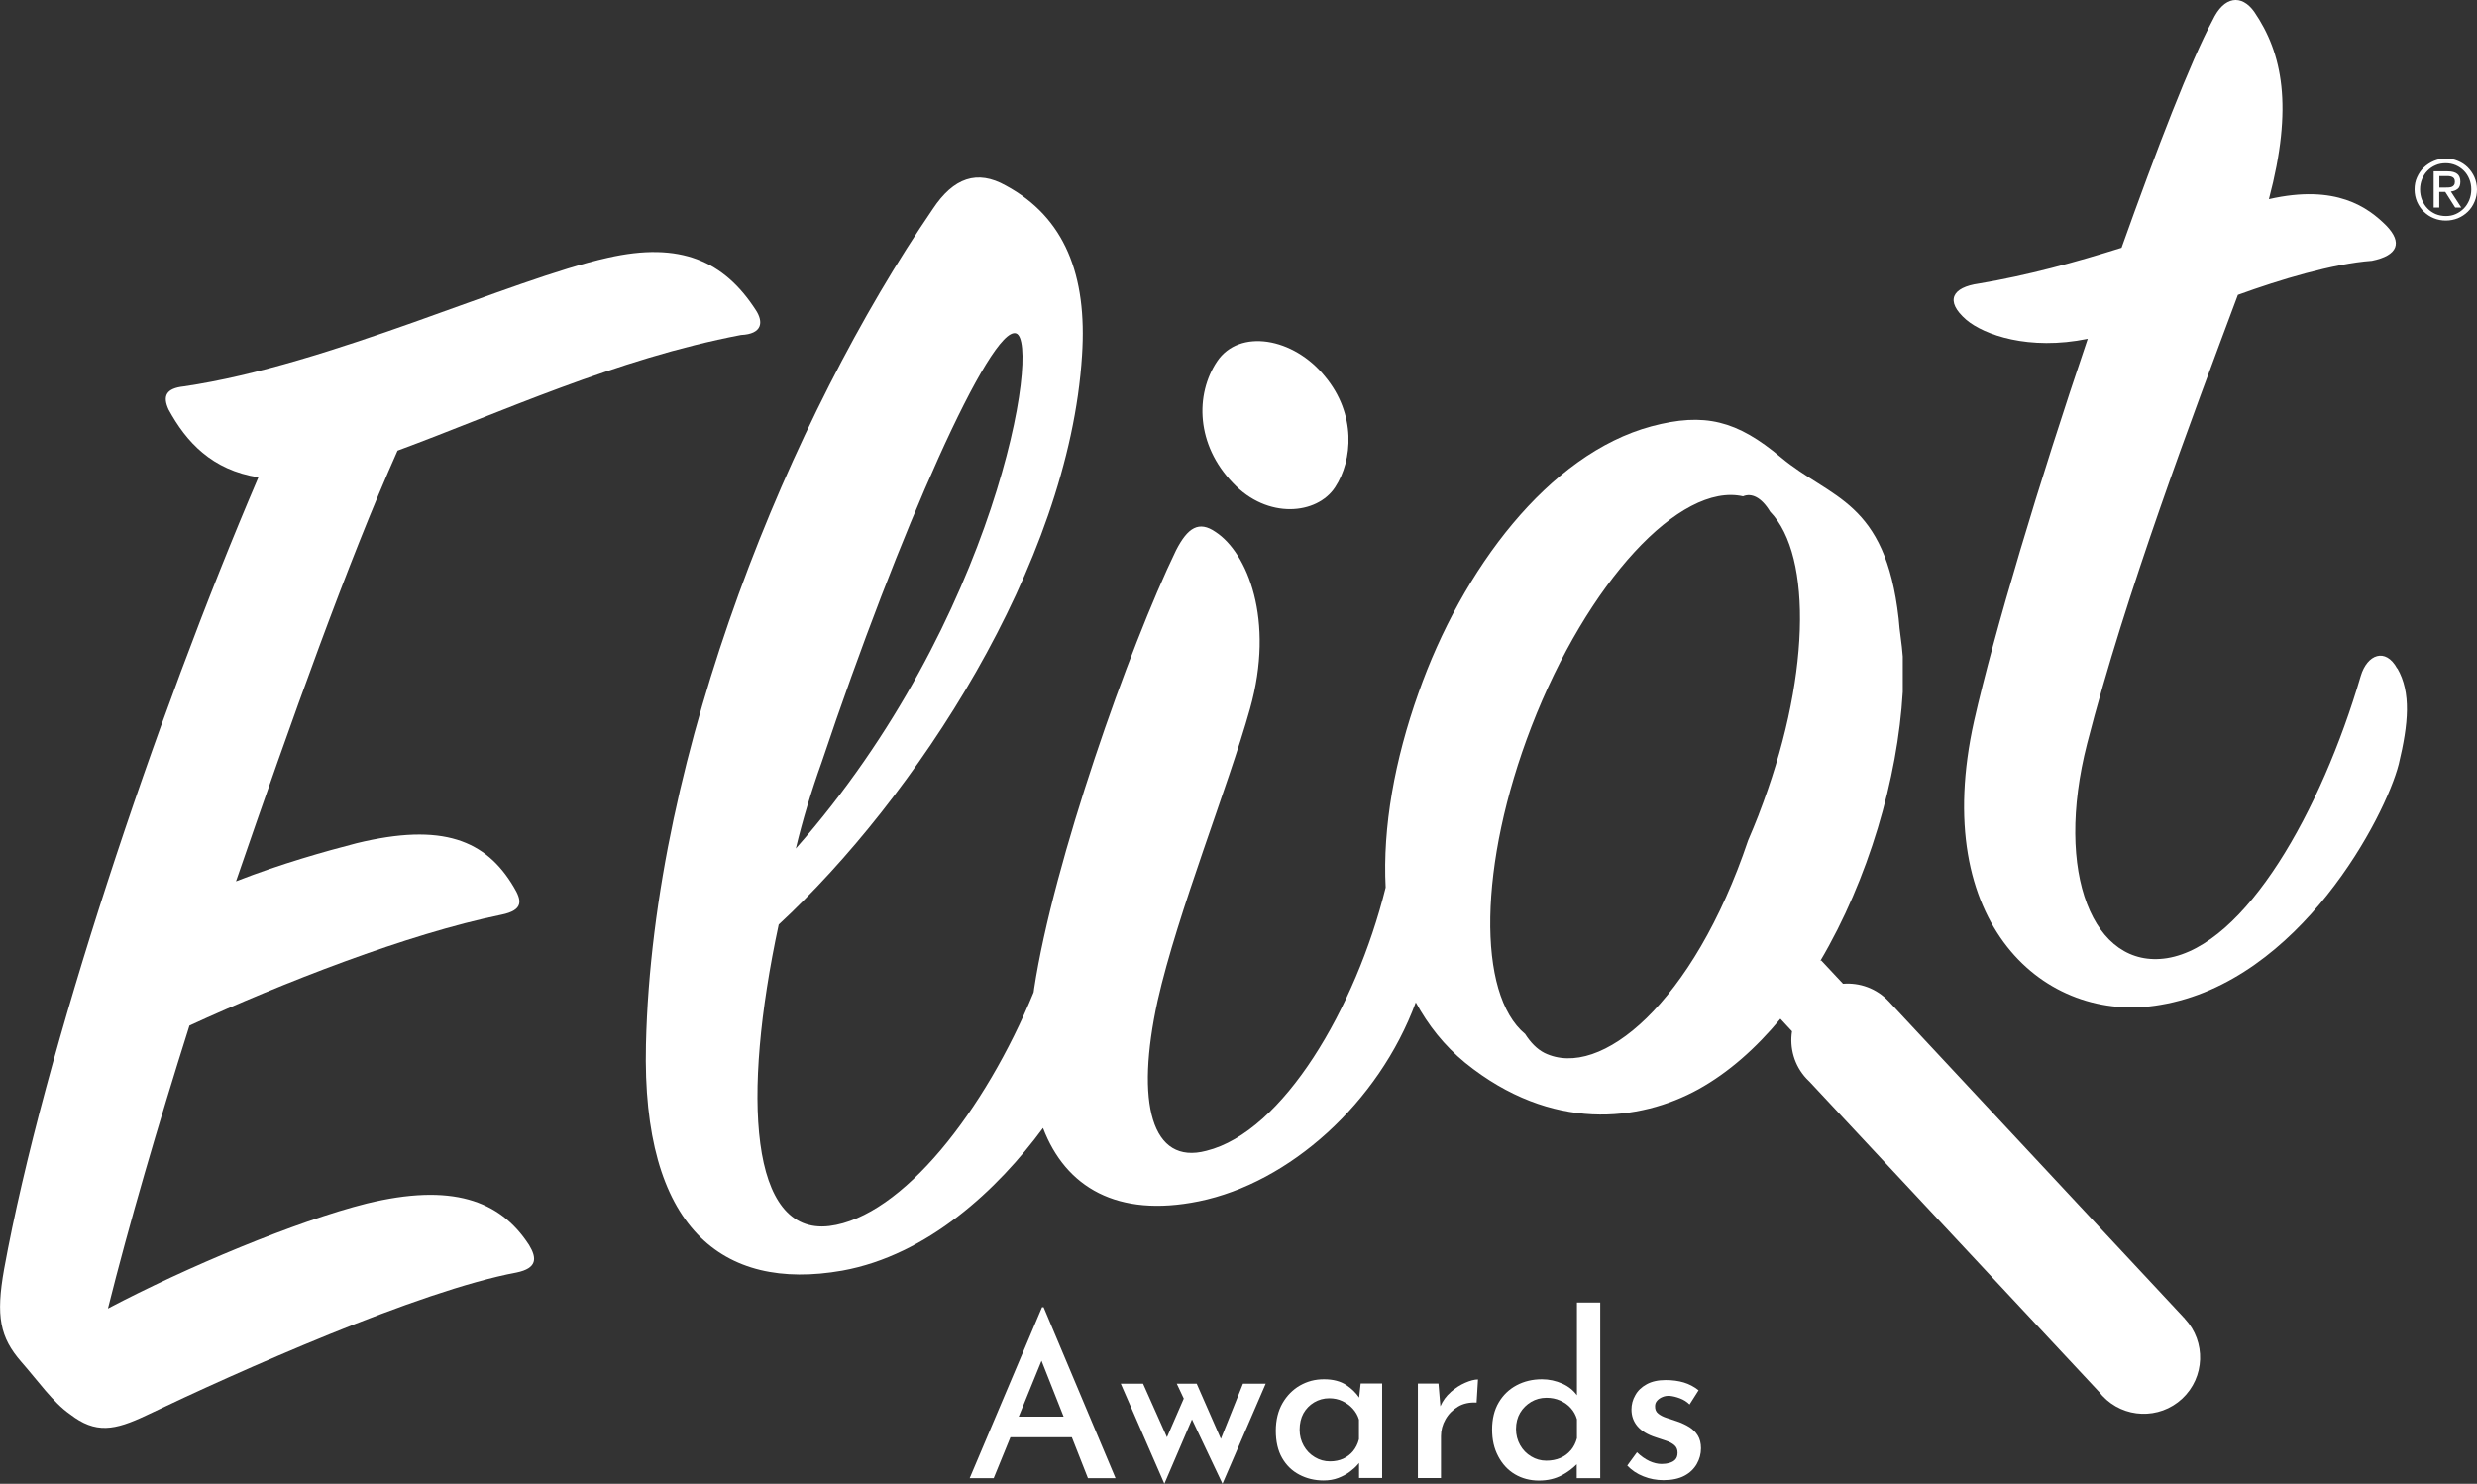
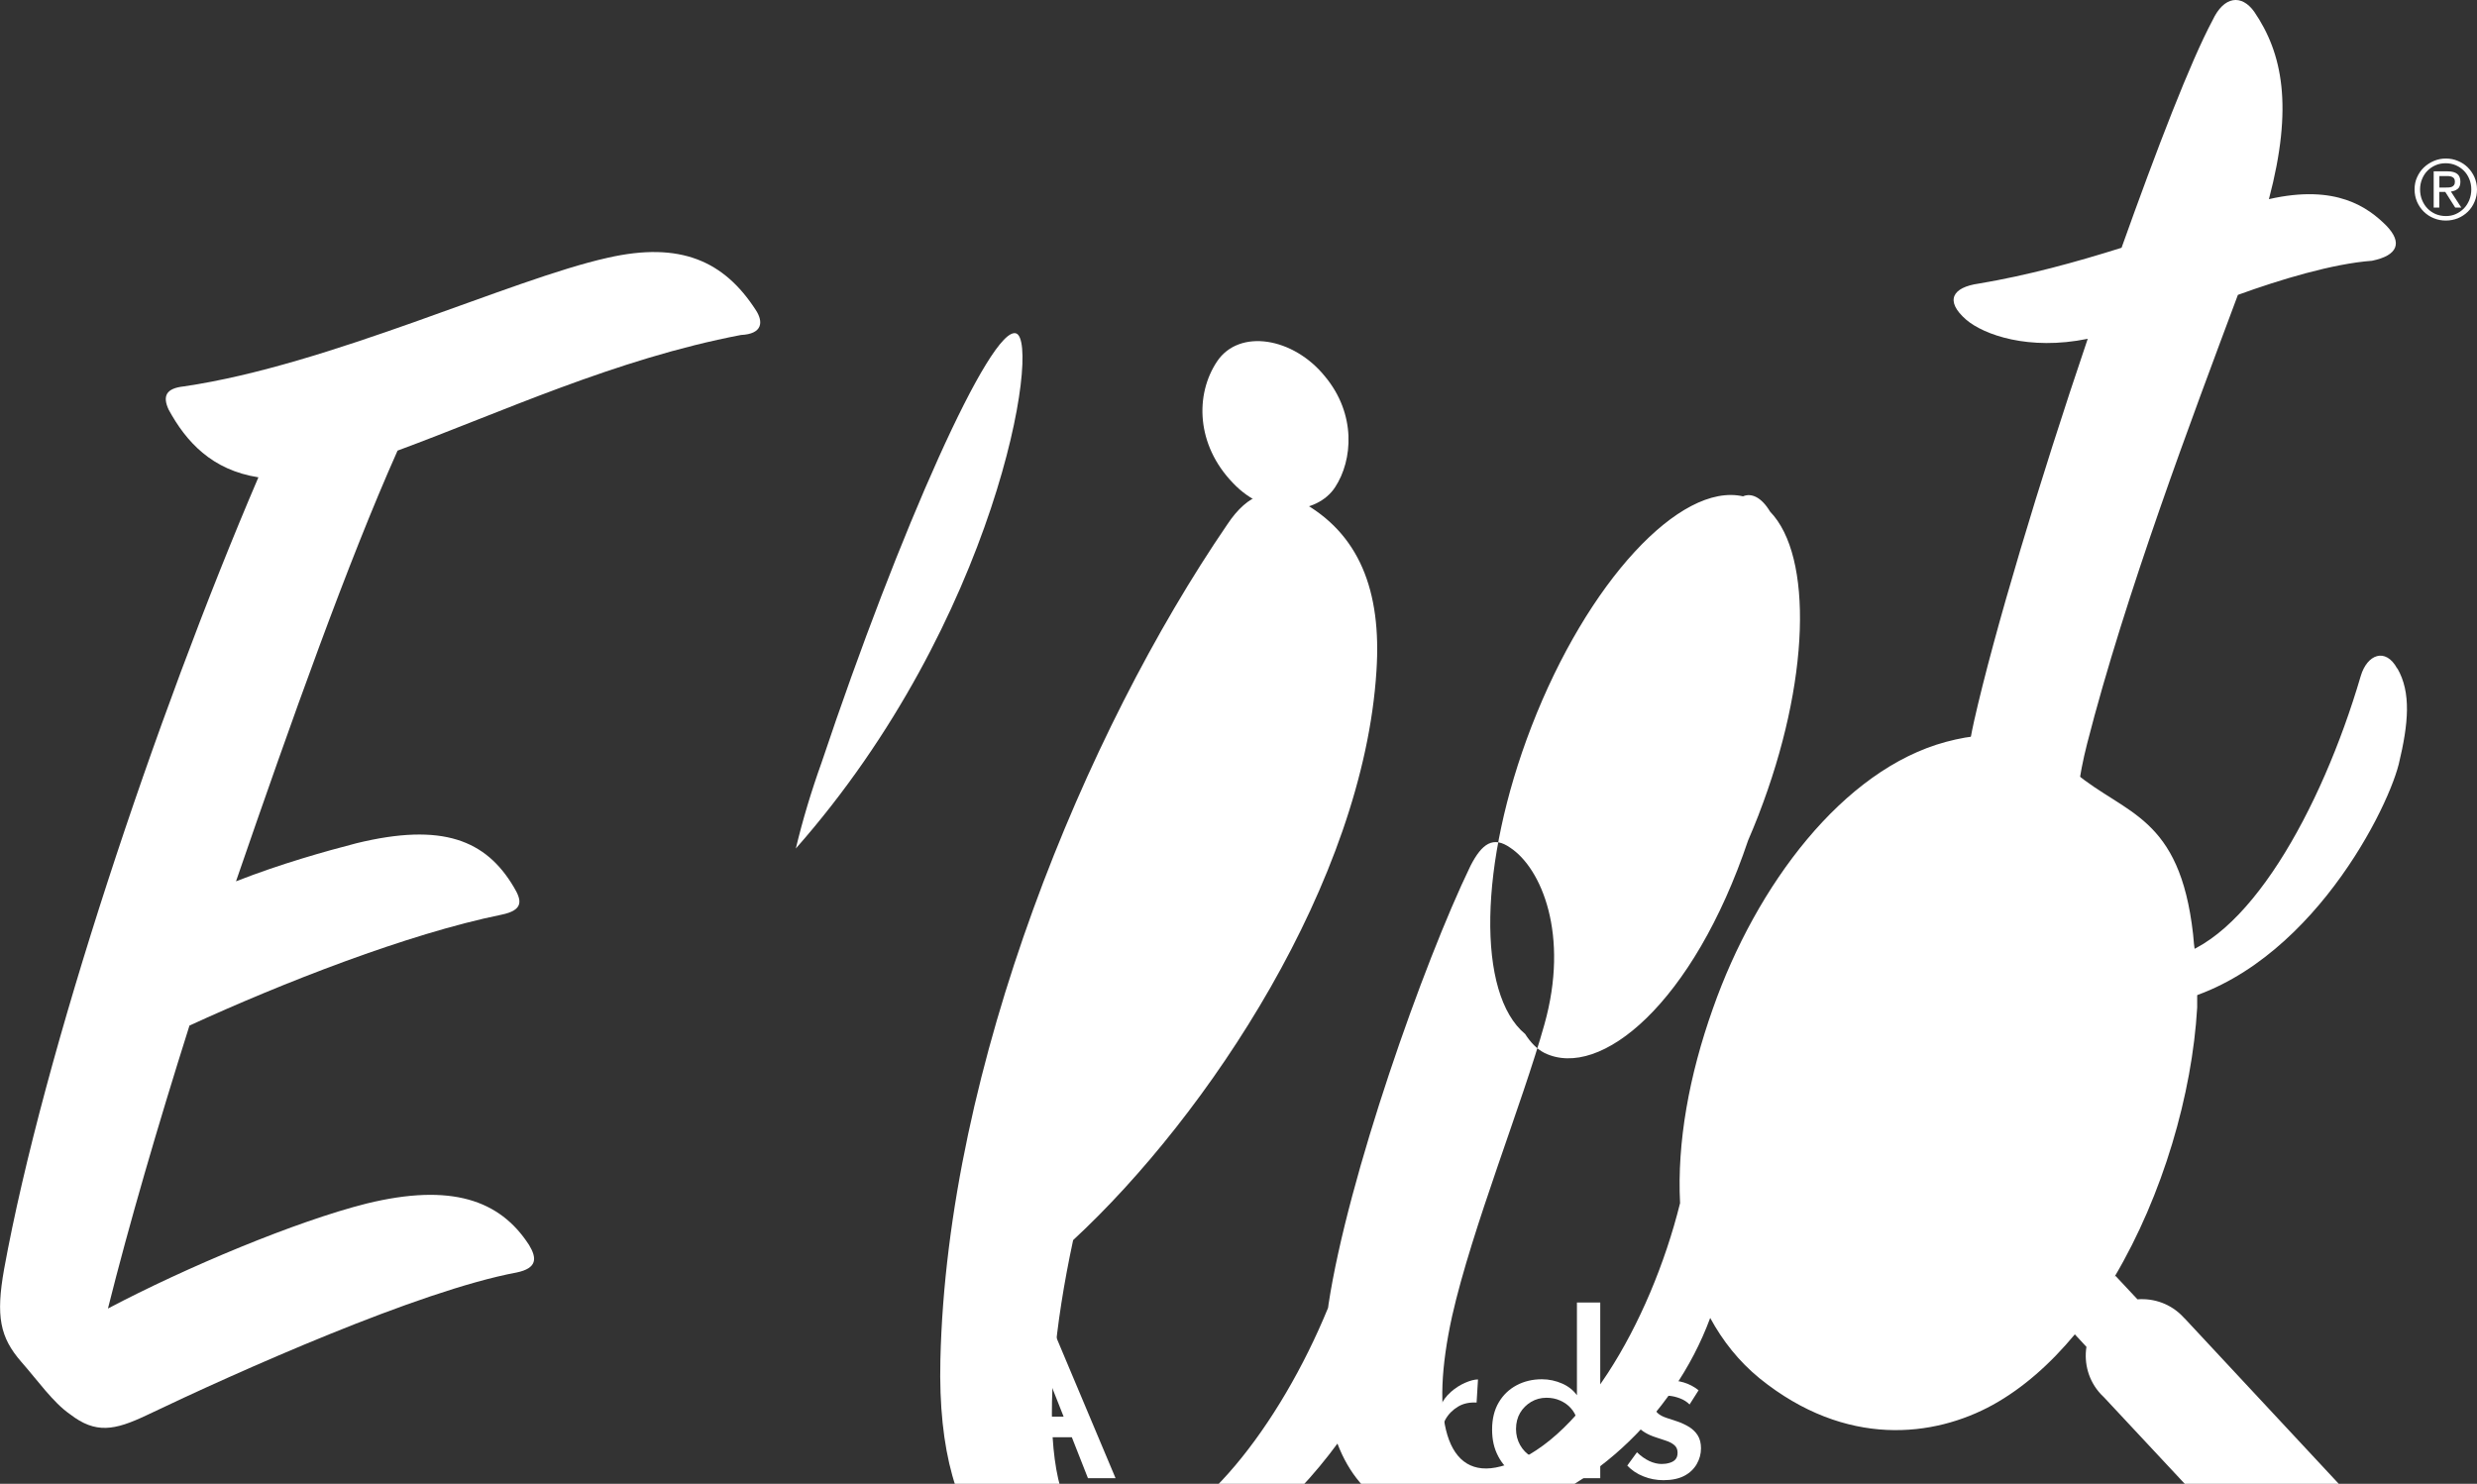
<svg xmlns="http://www.w3.org/2000/svg" id="Capa_2" viewBox="0 0 247.6 148.34">
  <rect x="0" y="0" width="247.6" height="148.34" fill="#333333" stroke="none" />
  <defs>
    <style>      .cls-1 {        fill: #fff;      }    </style>
  </defs>
  <g id="Capa_1-2" data-name="Capa_1">
    <g>
      <path class="cls-1" d="M133.45,48.72h0c1.79-2.72,2.12-7.33-1-11.08-3.15-3.91-8.57-4.82-10.79-1.51-2.22,3.32-2.09,8.35,1.58,12.15,3.46,3.68,8.42,3.17,10.21.44Z" />
      <path class="cls-1" d="M52.86,124.43c-2.9-4.46-7.76-6.17-16.2-4.11-7.05,1.77-18.04,6.37-25.87,10.5,2.09-8.35,4.96-18.2,8.15-28.29,9.26-4.25,21.8-9.17,31.17-11.08,2.26-.46,2.06-1.43,1.24-2.78-2.76-4.66-7.1-6.47-15.71-4.37-3.09.8-7.53,2.04-12.05,3.81,5.56-16.14,11.19-31.94,16.15-43.06,10.25-3.78,21.8-9.17,34.33-11.56,2.15-.1,2.26-1.3,1.48-2.49-3.17-4.91-7.55-6.88-14.8-5.23-9.68,2.14-27.81,10.73-42.37,12.86-1.77.19-2.16.95-1.52,2.33,1.74,3.19,4.3,6.03,8.97,6.76C15.54,71.73,4.33,105.36.41,126.88c-.84,4.72-.41,6.82,1.71,9.26,1.64,1.86,3.18,4.07,4.87,5.24,2.58,2,4.48,1.61,7.62.13,9.22-4.41,27.27-12.47,37.02-14.29,2.08-.43,2.06-1.43,1.24-2.78h0Z" />
      <path class="cls-1" d="M239.62,66.83c-1.16-2.13-3-1.41-3.64.75-3.94,13.44-11.49,26.94-19.36,28.21-7.36,1.16-11.31-8.48-7.99-21.45,3.82-14.94,10.51-32.64,15.07-44.86,4.21-1.53,9.48-3.12,13.4-3.41,2.6-.53,3.07-1.81,1.45-3.5-1.82-1.82-5.01-4.2-11.75-2.66,2.45-9.26,1.36-14.6-1.47-18.74-1.27-1.77-3.03-1.57-4.16.85-2.22,4.16-5.53,12.75-9.1,22.75-4.58,1.44-9.37,2.76-14.27,3.58-2.64.37-3.44,1.72-1.25,3.62,1.75,1.49,6.24,3.11,12.14,1.9-4.85,14.3-9.37,29.38-11.36,38.21-4.53,20.3,7.11,30.4,18.62,28.38,13.98-2.35,22.53-18.92,23.83-24.07.98-4.07,1.25-7.16-.14-9.57h0Z" />
-       <path class="cls-1" d="M218.4,131.83s-.09-.09-.14-.13h.01s-29.43-31.55-29.43-31.55h0s-.02-.02-.03-.03c-1.22-1.31-2.92-1.9-4.58-1.77l-2.19-2.34s-.06.05-.09.07c4.82-8.16,7.75-18.25,8.25-26.91v-3.54c-.09-1.33-.32-2.46-.41-3.79-1.34-11.86-6.77-11.93-11.79-16.13-4.36-3.66-7.6-4.51-12.92-3.09-10.28,2.77-18.95,14.31-23.29,26.66-2.38,6.69-3.59,13.4-3.28,19.45-3,12.09-10.27,24.43-17.92,26.32-5.49,1.46-7.12-4.78-4.87-15.01,1.99-8.83,7.04-21.32,9.23-29.18,2.51-8.94-.29-15.61-3.43-17.67-1.68-1.17-2.8-.44-3.96,1.82-4.7,9.72-12.26,31.14-14.19,43.84-.02.12-.02.24-.05.36-4.84,11.8-13.12,22.45-20.42,23.36-7.94.95-8.77-12.87-5.06-30.14,13.53-12.53,29-35.91,30.32-56.9.53-8.03-1.73-13.8-7.62-16.98-2.86-1.61-5.22-.79-7.29,2.33-14.2,20.76-28,54.07-28.68,83.53-.43,18.29,7.58,24.74,19.62,22.62,8.55-1.54,15.57-8.14,20.07-14.26,2.26,5.93,7.43,8.99,15.57,7.33,9.06-1.85,17.97-9.82,21.69-19.89,1.24,2.28,2.85,4.33,4.94,6.04,8.65,6.99,17.46,5.87,23.31,2.65,3.03-1.68,5.77-4.12,8.2-7.05l1.16,1.25c-.26,1.65.21,3.41,1.44,4.73.11.12.23.23.34.34l28.94,31.01c.1.13.2.25.31.37,2.13,2.28,5.69,2.4,7.97.28,2.28-2.13,2.4-5.69.28-7.97h-.02ZM82.13,76.22h0c7.75-23.15,16.92-43.72,19.44-42.89,2.52.84-1.92,28.7-22.02,51.5.68-2.84,1.54-5.71,2.58-8.61ZM175.8,81.44h0c-.34.88-.7,1.74-1.06,2.58-5.49,16.3-14.78,23.96-20.35,21.25-.75-.38-1.39-1.04-1.94-1.9-4.81-3.98-4.68-16.97.63-30.72,5.59-14.47,14.87-24.45,21.15-23.03.84-.36,1.84.08,2.71,1.53,4.3,4.45,3.99,17.02-1.14,30.28Z" />
+       <path class="cls-1" d="M218.4,131.83s-.09-.09-.14-.13h.01h0s-.02-.02-.03-.03c-1.22-1.31-2.92-1.9-4.58-1.77l-2.19-2.34s-.06.05-.09.07c4.82-8.16,7.75-18.25,8.25-26.91v-3.54c-.09-1.33-.32-2.46-.41-3.79-1.34-11.86-6.77-11.93-11.79-16.13-4.36-3.66-7.6-4.51-12.92-3.09-10.28,2.77-18.95,14.31-23.29,26.66-2.38,6.69-3.59,13.4-3.28,19.45-3,12.09-10.27,24.43-17.92,26.32-5.49,1.46-7.12-4.78-4.87-15.01,1.99-8.83,7.04-21.32,9.23-29.18,2.51-8.94-.29-15.61-3.43-17.67-1.68-1.17-2.8-.44-3.96,1.82-4.7,9.72-12.26,31.14-14.19,43.84-.02.12-.02.24-.05.36-4.84,11.8-13.12,22.45-20.42,23.36-7.94.95-8.77-12.87-5.06-30.14,13.53-12.53,29-35.91,30.32-56.9.53-8.03-1.73-13.8-7.62-16.98-2.86-1.61-5.22-.79-7.29,2.33-14.2,20.76-28,54.07-28.68,83.53-.43,18.29,7.58,24.74,19.62,22.62,8.55-1.54,15.57-8.14,20.07-14.26,2.26,5.93,7.43,8.99,15.57,7.33,9.06-1.85,17.97-9.82,21.69-19.89,1.24,2.28,2.85,4.33,4.94,6.04,8.65,6.99,17.46,5.87,23.31,2.65,3.03-1.68,5.77-4.12,8.2-7.05l1.16,1.25c-.26,1.65.21,3.41,1.44,4.73.11.12.23.23.34.34l28.94,31.01c.1.13.2.25.31.37,2.13,2.28,5.69,2.4,7.97.28,2.28-2.13,2.4-5.69.28-7.97h-.02ZM82.13,76.22h0c7.75-23.15,16.92-43.72,19.44-42.89,2.52.84-1.92,28.7-22.02,51.5.68-2.84,1.54-5.71,2.58-8.61ZM175.8,81.44h0c-.34.88-.7,1.74-1.06,2.58-5.49,16.3-14.78,23.96-20.35,21.25-.75-.38-1.39-1.04-1.94-1.9-4.81-3.98-4.68-16.97.63-30.72,5.59-14.47,14.87-24.45,21.15-23.03.84-.36,1.84.08,2.71,1.53,4.3,4.45,3.99,17.02-1.14,30.28Z" />
      <path class="cls-1" d="M247.35,17.72c-.17-.38-.39-.7-.67-.98-.28-.28-.61-.5-.99-.65-.37-.16-.77-.24-1.2-.24s-.83.08-1.2.24c-.38.16-.71.38-1,.65-.29.28-.51.6-.68.98-.17.37-.25.77-.25,1.22s.09.86.25,1.24c.17.38.39.71.68.99.29.28.62.5,1,.65.38.16.78.23,1.2.23s.82-.08,1.2-.23c.38-.16.7-.37.99-.65s.51-.61.67-.99c.17-.38.25-.8.25-1.24s-.09-.84-.25-1.22ZM246.83,20c-.13.32-.31.6-.54.84-.23.23-.5.42-.81.56-.31.14-.64.2-1,.2s-.7-.07-1.02-.2c-.31-.14-.58-.32-.81-.56-.23-.24-.41-.52-.54-.84-.13-.32-.2-.68-.2-1.06s.07-.72.2-1.04c.13-.32.31-.6.54-.83.23-.23.5-.42.81-.55.31-.14.66-.2,1.02-.2s.69.07,1,.2c.31.14.58.32.81.55.23.23.41.51.54.83.13.32.2.66.2,1.04s-.07.73-.2,1.06Z" />
      <path class="cls-1" d="M245.67,18.89c.18-.15.27-.39.27-.72,0-.35-.1-.61-.31-.78-.21-.17-.53-.26-.96-.26h-1.4v3.62h.56v-1.56h.6l.99,1.56h.61l-1.04-1.6c.27-.03.5-.12.68-.27ZM244.43,18.75h0s-.59,0-.59,0v-1.15h.75c.09,0,.19,0,.29.02.1.01.18.04.26.08.07.04.14.09.18.16.04.07.07.17.07.29,0,.14-.02.25-.08.34-.05.08-.12.14-.21.18-.09.04-.19.06-.3.07-.11,0-.23.01-.36.01Z" />
      <path class="cls-1" d="M104.16,130.69l-7.23,17.09h2.4l1.67-4.09h6.14l1.61,4.09h2.76l-7.19-17.09h-.16ZM101.83,141.63l2.28-5.59,2.21,5.59h-4.49Z" />
-       <polygon class="cls-1" points="122.04 143.85 119.62 138.33 117.63 138.33 118.33 139.82 116.65 143.69 114.26 138.33 112.03 138.33 116.39 148.34 119.15 141.9 122.2 148.34 126.52 138.33 124.25 138.33 122.04 143.85" />
-       <path class="cls-1" d="M135.86,139.72c-.32-.48-.75-.89-1.28-1.25-.58-.38-1.32-.58-2.23-.58s-1.67.21-2.4.62c-.72.41-1.31,1.01-1.75,1.77-.44.77-.67,1.69-.67,2.76s.21,1.99.63,2.72c.42.73.99,1.29,1.72,1.67.72.38,1.53.58,2.42.58.54,0,1.03-.08,1.47-.25.44-.17.82-.37,1.14-.61.32-.24.58-.47.78-.7.06-.07.11-.13.16-.19v1.5h2.31v-9.45h-2.15l-.15,1.39ZM135.26,145.07c-.27.32-.6.58-.99.76-.39.18-.84.27-1.33.27-.54,0-1.05-.14-1.51-.42-.47-.28-.84-.66-1.11-1.14-.27-.48-.41-1.02-.41-1.6,0-.63.13-1.18.38-1.64.26-.46.61-.82,1.07-1.1.46-.27.96-.41,1.5-.41.48,0,.92.09,1.32.28.4.19.75.44,1.04.76s.5.68.62,1.09v1.97c-.12.47-.32.86-.59,1.19Z" />
      <path class="cls-1" d="M145.01,139.18c-.45.39-.79.86-1.03,1.41l-.19-2.27h-2.06v9.45h2.31v-4.2c0-.59.15-1.15.45-1.67.3-.53.72-.95,1.25-1.27.53-.32,1.16-.45,1.86-.41l.14-2.31c-.35,0-.77.11-1.28.33-.51.22-.99.53-1.46.94Z" />
      <path class="cls-1" d="M157.64,139.5c-.36-.5-.84-.89-1.46-1.17-.66-.29-1.34-.44-2.05-.44-.93,0-1.78.2-2.53.6-.75.4-1.35.97-1.79,1.72-.44.75-.66,1.65-.66,2.7s.2,1.9.61,2.68c.41.78.96,1.38,1.67,1.8.71.42,1.51.63,2.4.63s1.63-.18,2.31-.54c.56-.3,1.05-.67,1.47-1.09v1.39h2.35v-17.56h-2.33v9.29ZM157.02,144.98c-.28.34-.63.6-1.05.78-.42.18-.89.27-1.4.27-.54,0-1.05-.14-1.51-.42-.47-.28-.84-.66-1.11-1.14-.27-.48-.41-1.02-.41-1.6,0-.62.14-1.16.41-1.62.27-.46.64-.82,1.1-1.1.46-.27.97-.41,1.53-.41.5,0,.96.09,1.38.28.42.19.78.44,1.06.76.29.32.49.69.61,1.11v1.9c-.12.45-.32.85-.6,1.19Z" />
      <path class="cls-1" d="M168.86,142.67c-.36-.23-.77-.41-1.22-.57-.35-.12-.69-.23-1.03-.34-.34-.11-.62-.25-.85-.43s-.33-.43-.32-.75c0-.21.07-.4.21-.55.14-.16.32-.28.54-.37.22-.09.46-.13.73-.11.3.03.64.11,1.01.25.37.14.69.34.96.61l.9-1.42c-.45-.36-.95-.62-1.48-.78-.54-.16-1.14-.24-1.82-.24-.75,0-1.38.14-1.89.42-.51.28-.89.64-1.14,1.1-.26.45-.38.93-.38,1.42,0,.65.2,1.21.6,1.68.4.47,1.01.84,1.82,1.1.36.12.71.24,1.05.35.34.11.61.26.82.44.21.18.32.43.32.75,0,.29-.07.51-.21.67-.14.16-.34.28-.6.35-.26.08-.52.11-.79.11-.39,0-.8-.1-1.22-.29-.42-.2-.84-.49-1.24-.88l-.97,1.33c.44.47.98.83,1.62,1.08.64.26,1.31.38,2,.38.84,0,1.54-.15,2.09-.44.55-.29.96-.69,1.24-1.18.28-.49.42-1.01.42-1.57,0-.51-.11-.94-.32-1.28-.21-.34-.5-.62-.86-.85Z" />
    </g>
  </g>
</svg>